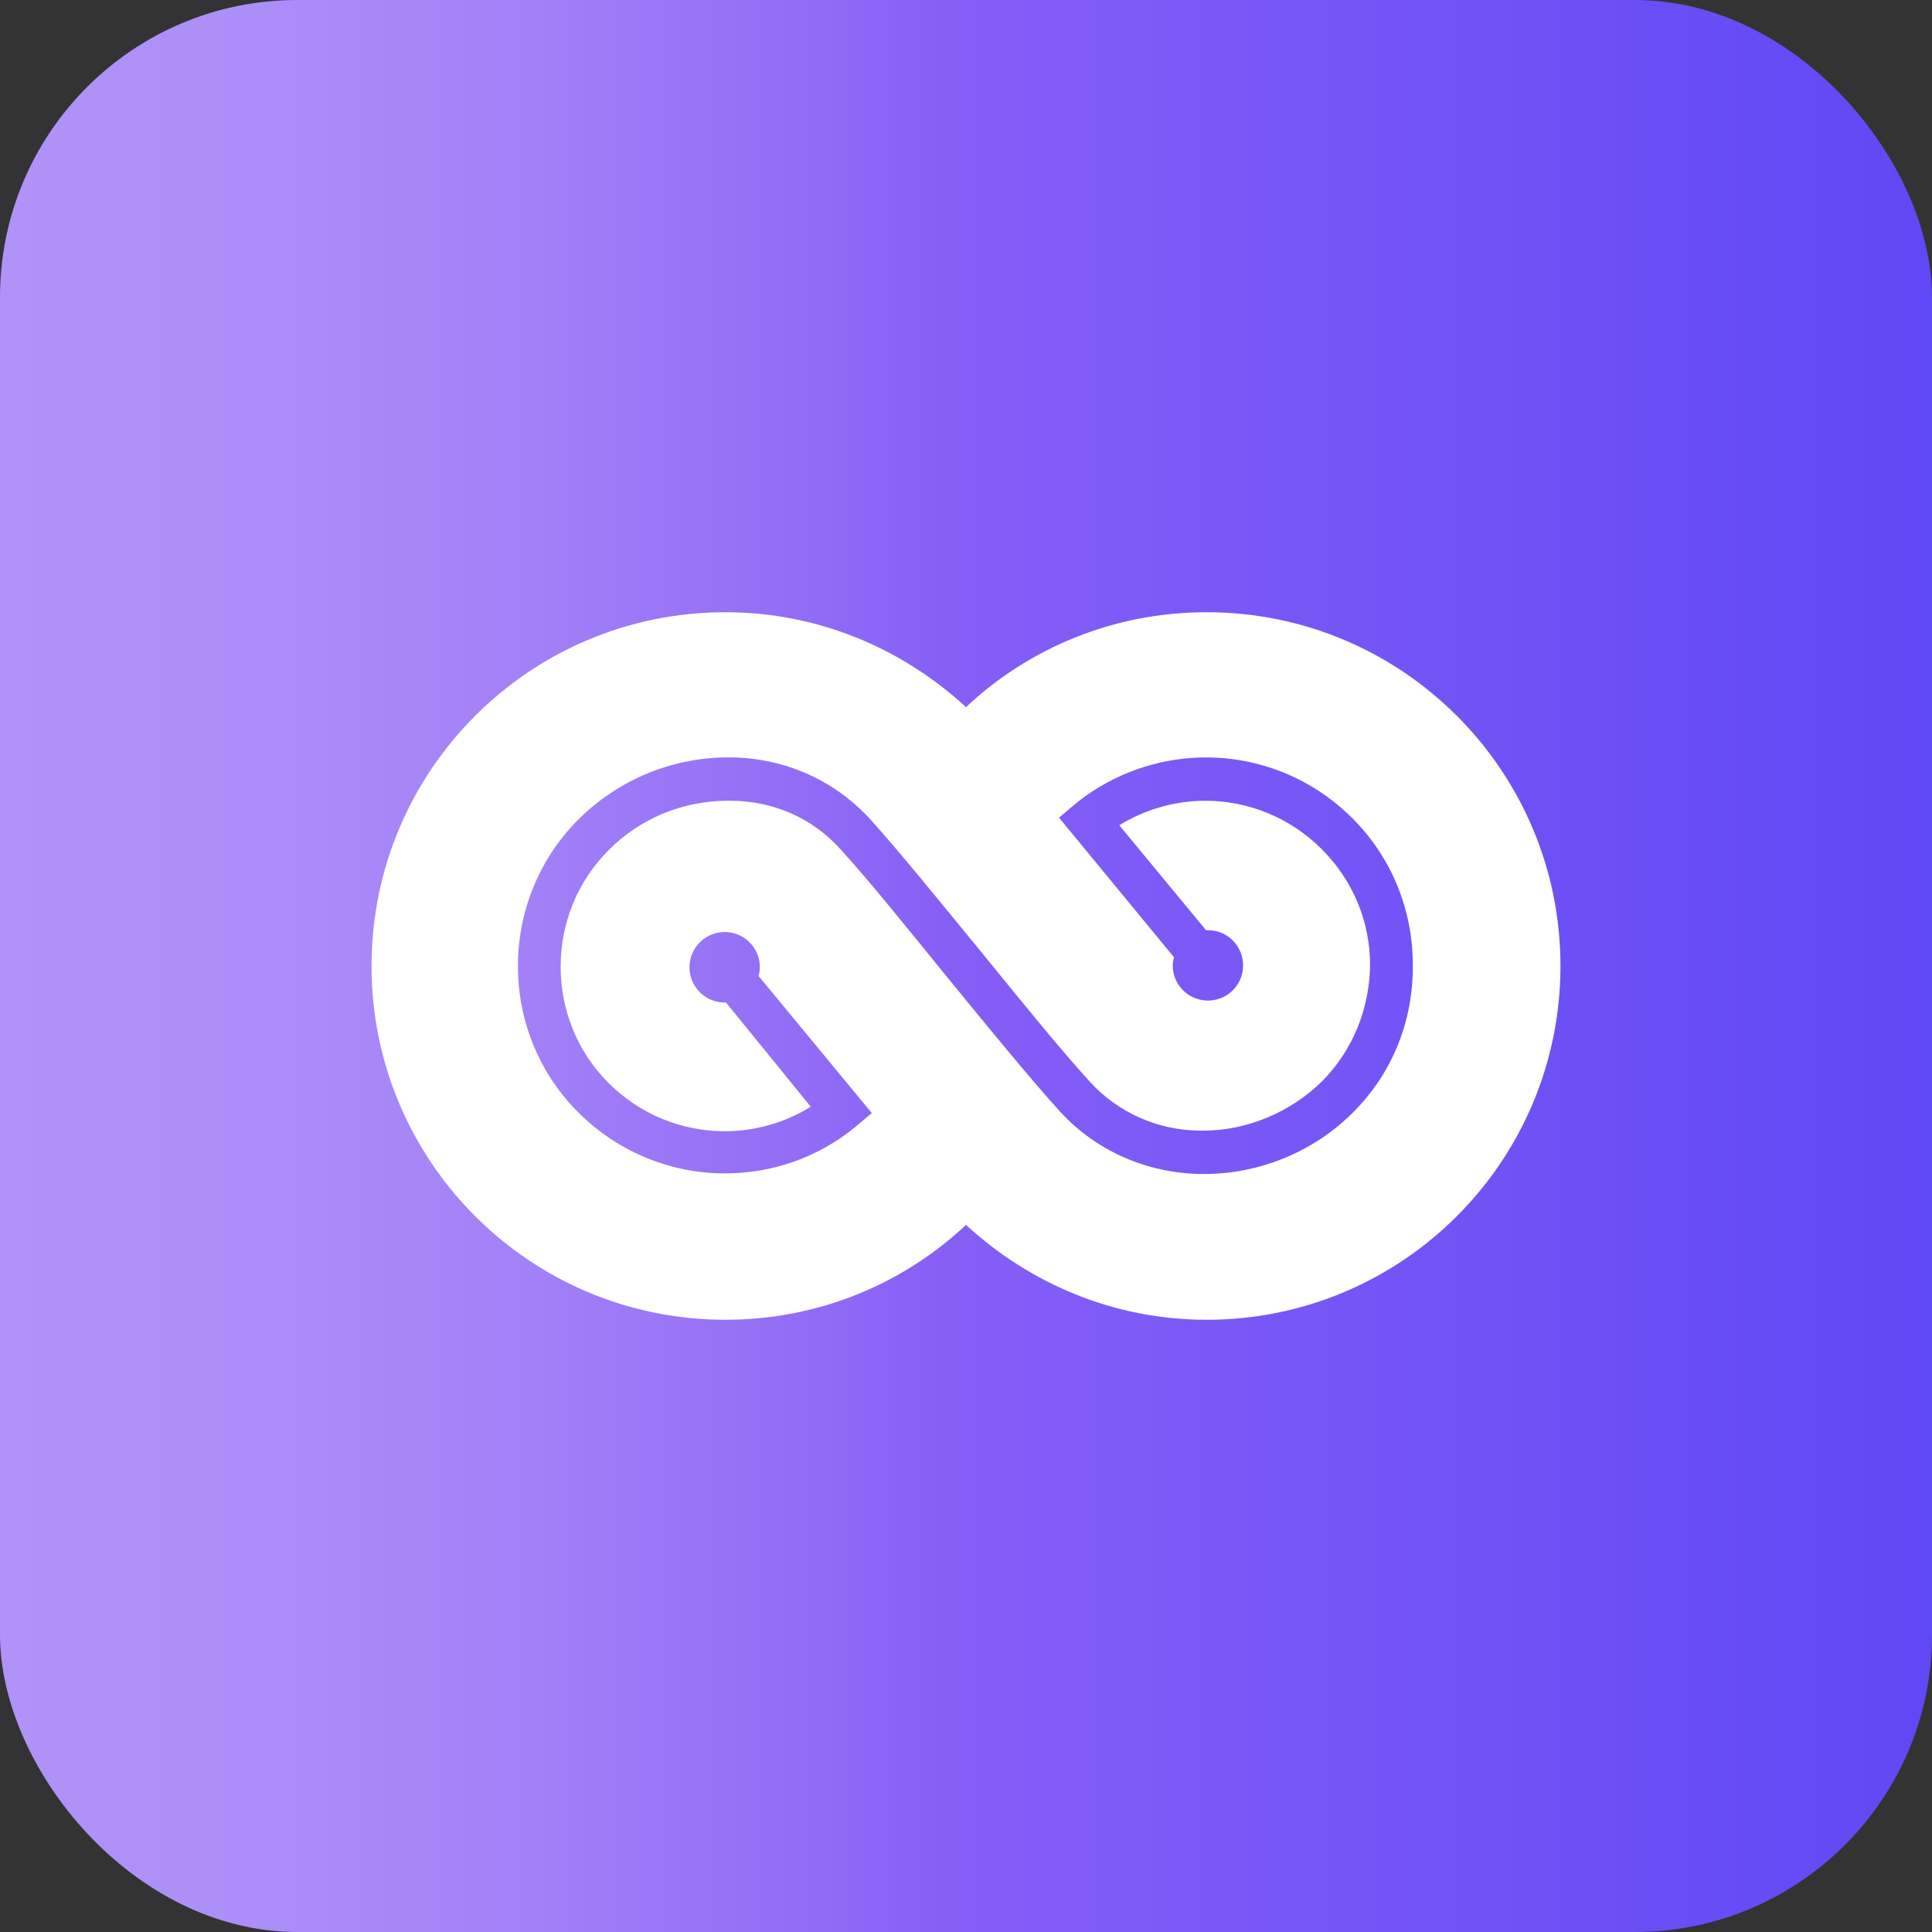
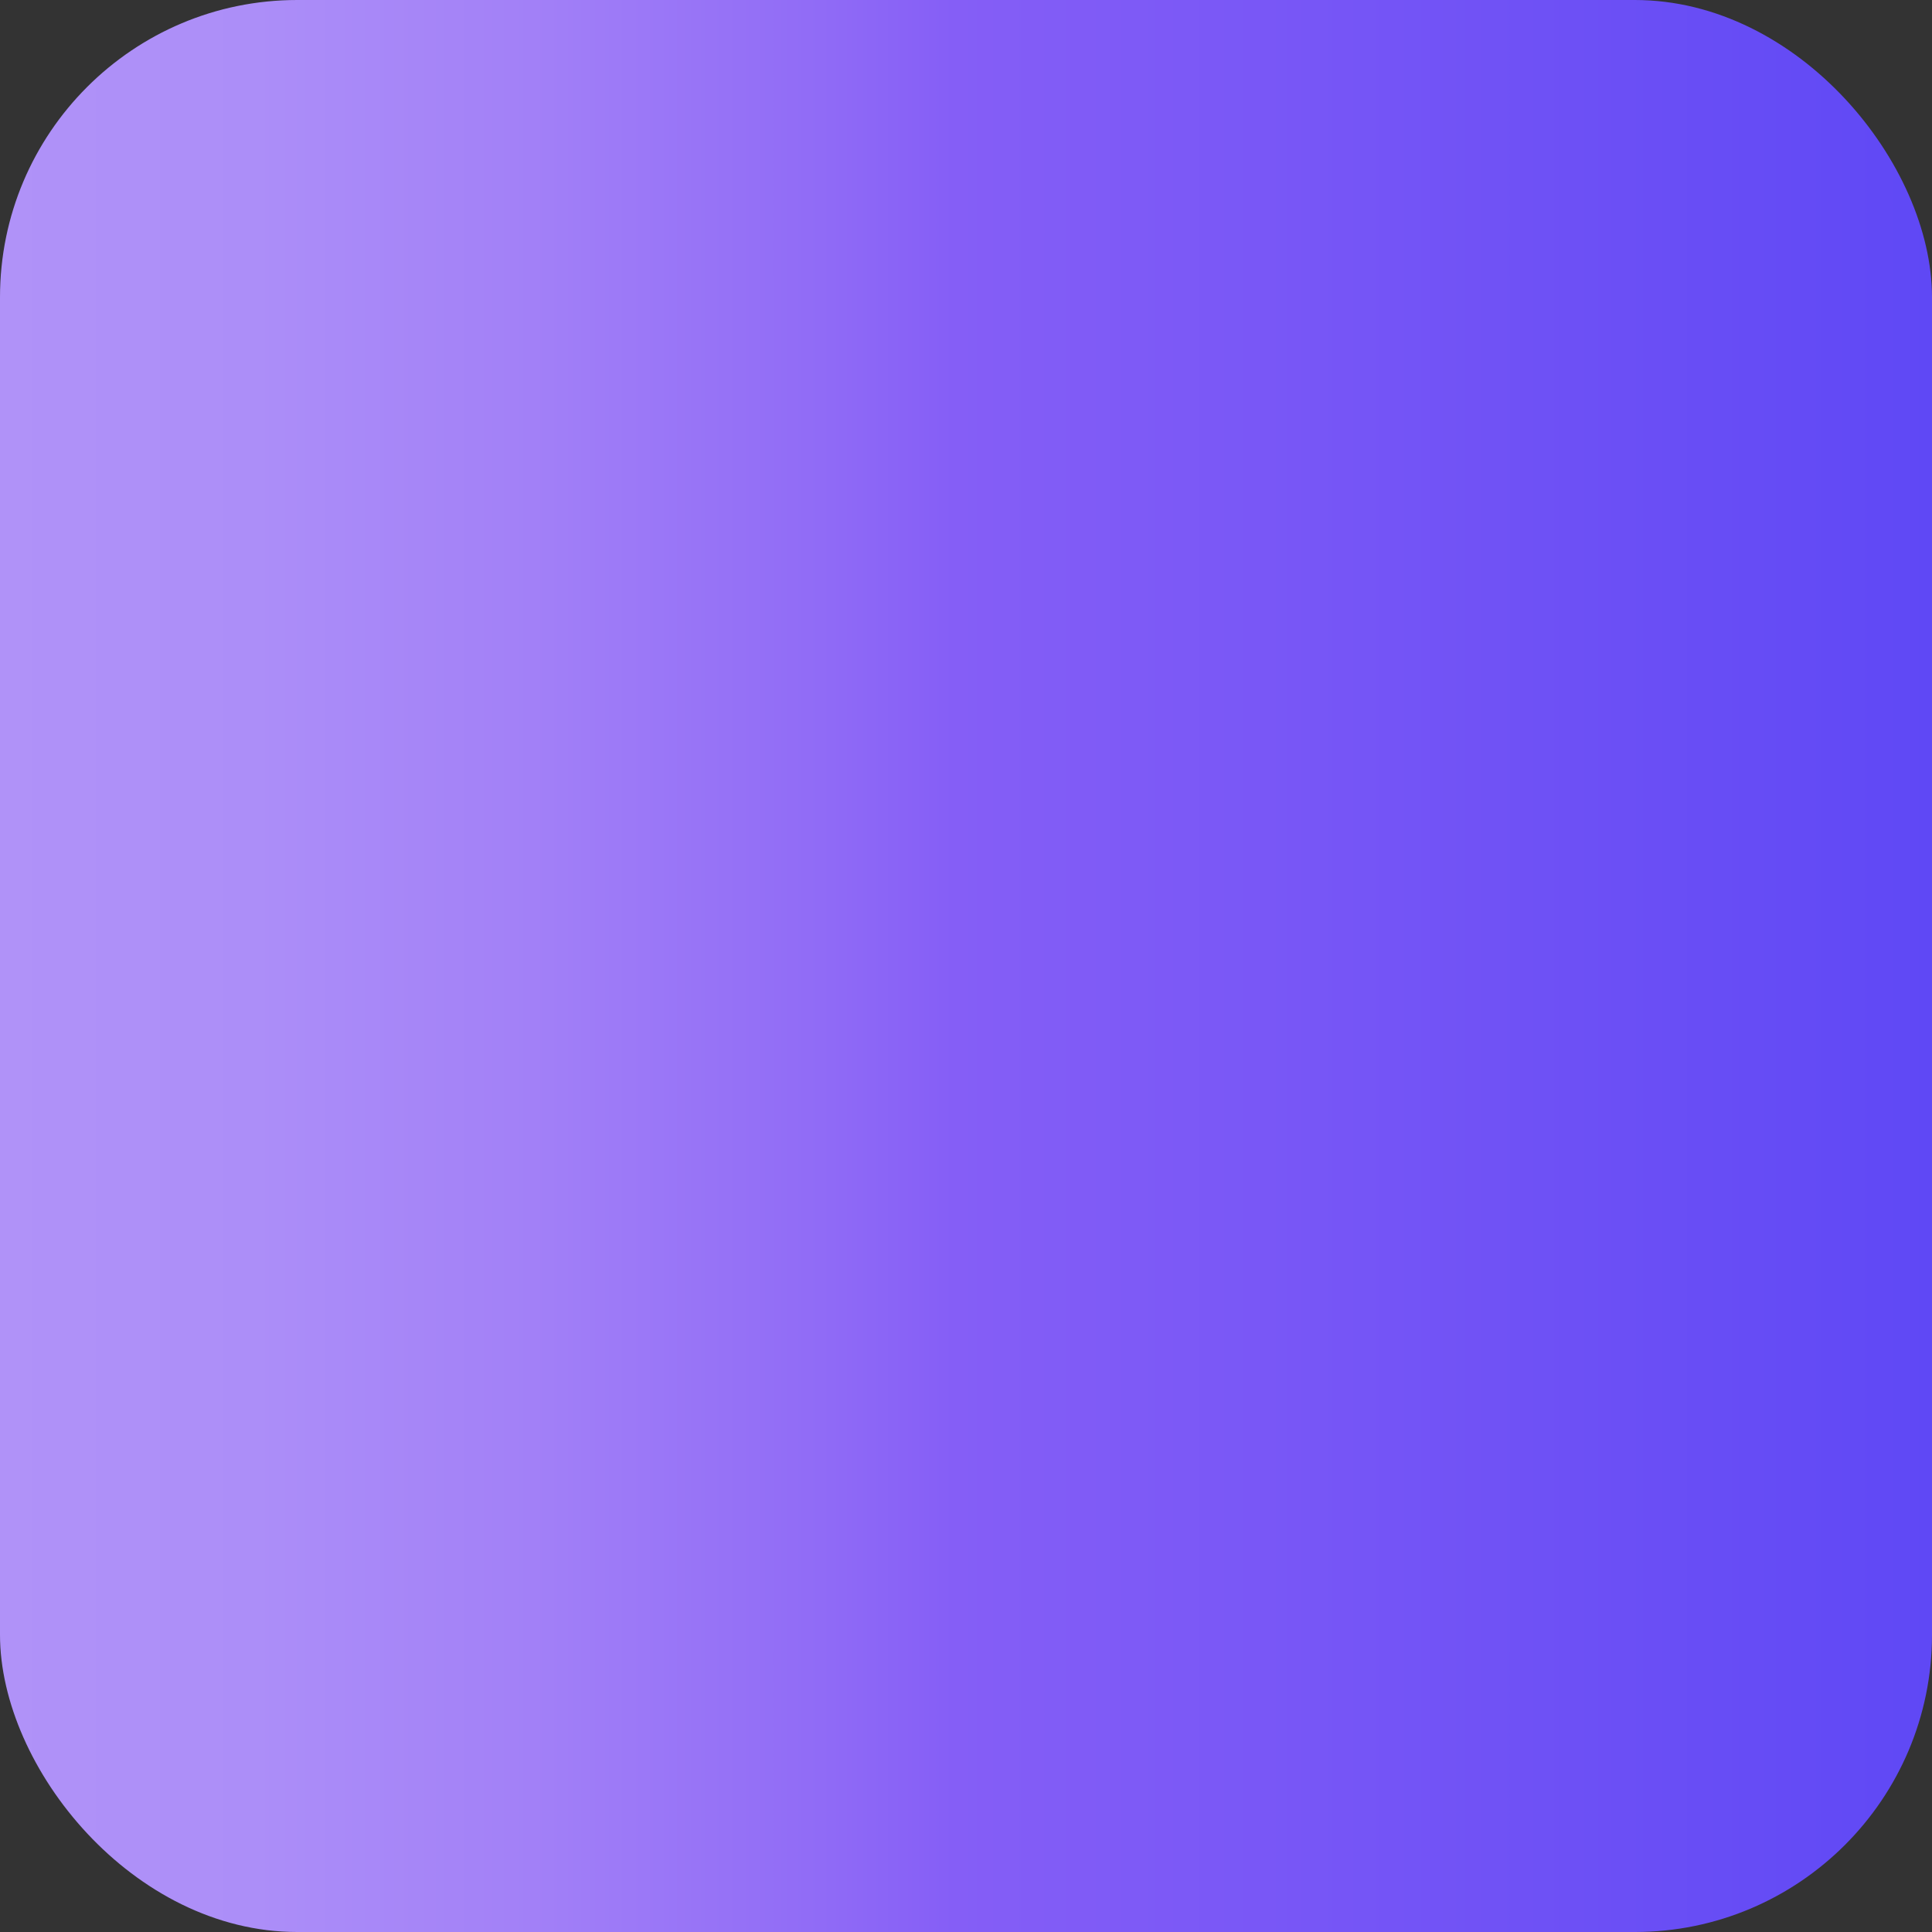
<svg xmlns="http://www.w3.org/2000/svg" width="26" height="26" viewBox="0 0 26 26" fill="none">
  <rect x="0" y="0" width="26" height="26" fill="#333333" stroke="none" />
  <rect width="26" height="26" rx="4" fill="url(#paint0_linear_486_307)" />
-   <path d="M16.239 8.239C14.987 8.239 13.846 8.721 13 9.516C12.146 8.729 11.013 8.239 9.761 8.239C7.131 8.239 5 10.37 5 13C5 15.63 7.131 17.761 9.761 17.761C11.013 17.761 12.154 17.279 13 16.484C13.854 17.271 14.987 17.761 16.239 17.761C18.869 17.761 21 15.63 21 13C21 10.37 18.869 8.239 16.239 8.239ZM18.209 14.97C17.677 15.503 16.949 15.799 16.205 15.799C16.188 15.799 16.163 15.799 16.146 15.799C15.419 15.782 14.751 15.486 14.268 14.962C13.863 14.514 13.279 13.803 12.721 13.118C12.205 12.484 11.681 11.833 11.309 11.427C10.945 11.021 10.429 10.784 9.854 10.776C9.837 10.776 9.82 10.776 9.795 10.776C9.194 10.776 8.611 11.013 8.188 11.444C7.757 11.875 7.545 12.442 7.545 13.009C7.545 13.575 7.757 14.142 8.188 14.573C8.619 15.004 9.186 15.224 9.753 15.224C10.15 15.224 10.556 15.114 10.911 14.894L9.77 13.491C9.761 13.491 9.761 13.491 9.753 13.491C9.49 13.491 9.279 13.279 9.279 13.017C9.279 12.755 9.49 12.543 9.753 12.543C10.015 12.543 10.226 12.755 10.226 13.017C10.226 13.059 10.218 13.093 10.209 13.135L11.732 14.979L11.512 15.165C10.996 15.588 10.378 15.791 9.753 15.791C9.042 15.791 8.323 15.512 7.782 14.97C7.241 14.429 6.97 13.719 6.97 13C6.97 12.29 7.241 11.571 7.782 11.03C8.315 10.497 9.042 10.193 9.795 10.193C9.82 10.193 9.846 10.193 9.863 10.193C10.59 10.209 11.249 10.514 11.723 11.038C12.104 11.461 12.611 12.087 13.152 12.746C13.71 13.431 14.277 14.133 14.674 14.565C15.046 14.97 15.571 15.207 16.137 15.216C16.154 15.216 16.171 15.216 16.188 15.216C16.78 15.216 17.364 14.97 17.787 14.556C18.201 14.142 18.429 13.584 18.438 12.992C18.438 12.4 18.209 11.85 17.787 11.427C17.355 10.996 16.789 10.776 16.222 10.776C15.825 10.776 15.419 10.886 15.063 11.106L16.23 12.518C16.239 12.518 16.247 12.518 16.256 12.518C16.518 12.518 16.729 12.729 16.729 12.992C16.729 13.254 16.518 13.465 16.256 13.465C15.994 13.465 15.782 13.254 15.782 12.992C15.782 12.958 15.791 12.915 15.799 12.882L14.252 11.004L14.472 10.818C14.522 10.776 14.573 10.742 14.615 10.708C15.106 10.362 15.672 10.193 16.23 10.193C16.949 10.193 17.66 10.472 18.201 11.013C18.725 11.537 19.013 12.239 19.013 12.983C19.021 13.744 18.734 14.446 18.209 14.97Z" fill="white" />
  <defs>
    <linearGradient id="paint0_linear_486_307" x1="-0.004" y1="13.007" x2="26.003" y2="13.007" gradientUnits="userSpaceOnUse">
      <stop stop-color="#B092F8" />
      <stop offset="0.132" stop-color="#AC8EF8" />
      <stop offset="0.276" stop-color="#A280F7" />
      <stop offset="0.425" stop-color="#906BF6" />
      <stop offset="0.494" stop-color="#855EF6" />
      <stop offset="1" stop-color="#5F48F5" />
    </linearGradient>
  </defs>
</svg>